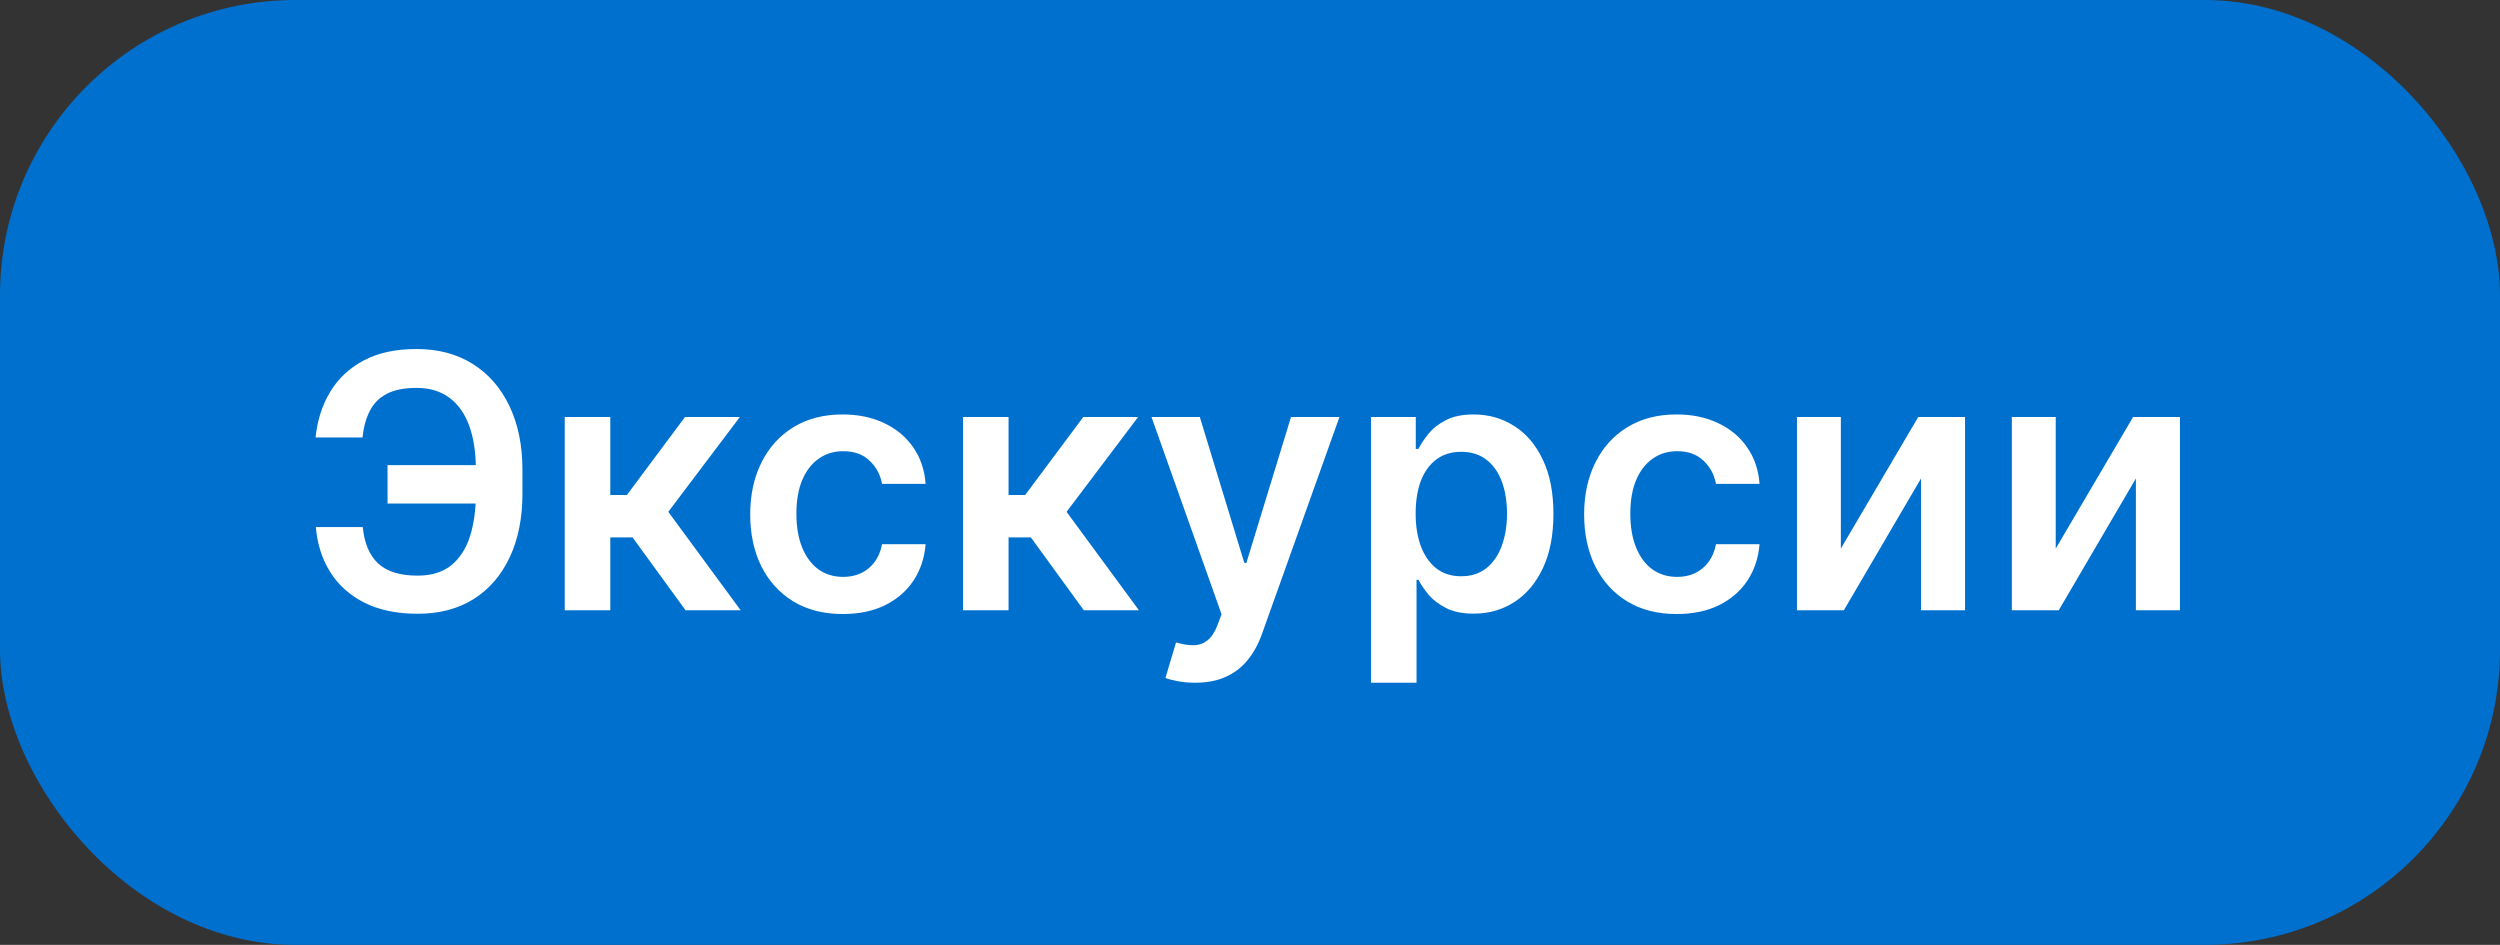
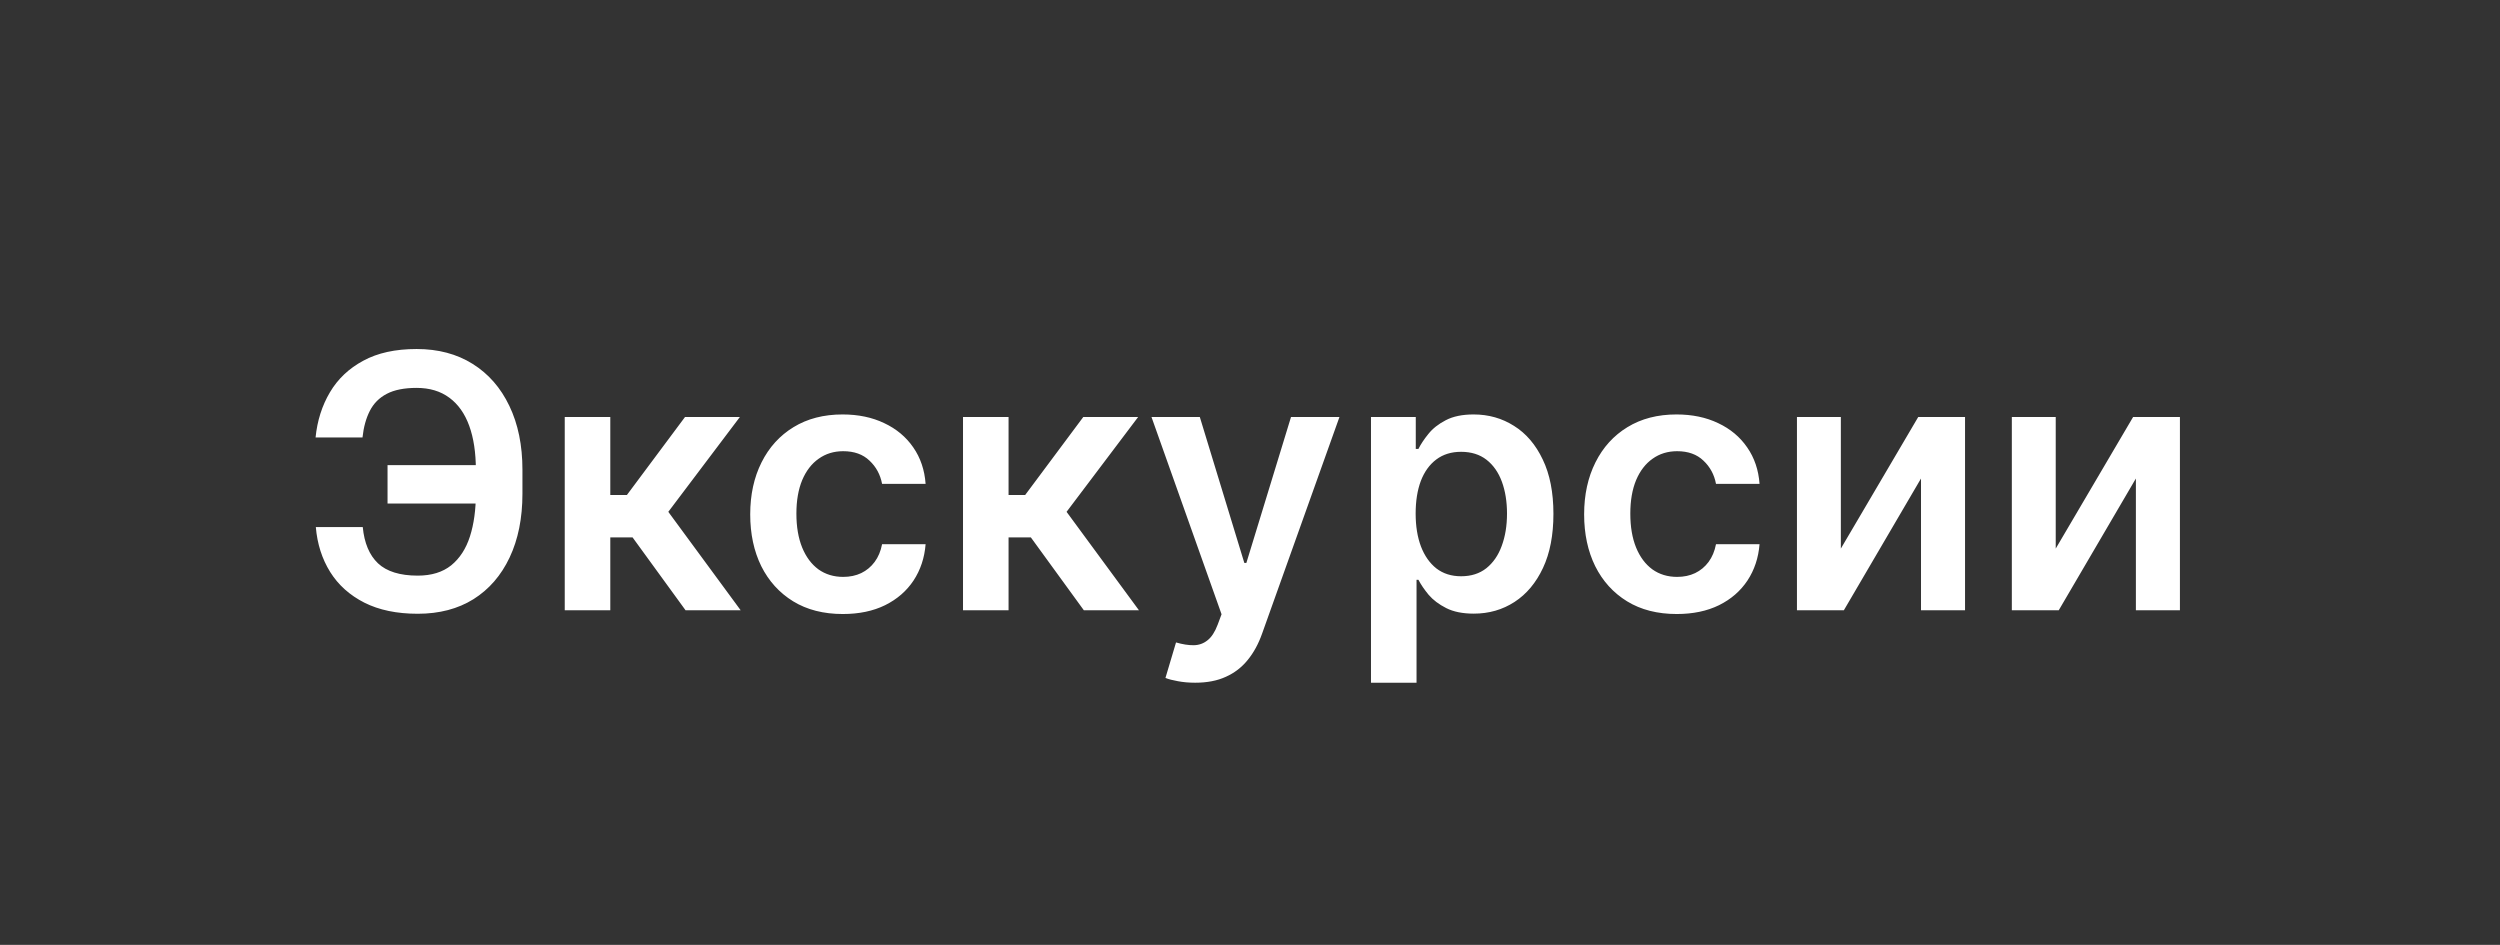
<svg xmlns="http://www.w3.org/2000/svg" width="127" height="48" viewBox="0 0 127 48" fill="none">
  <rect x="0" y="0" width="127" height="48" fill="#333333" stroke="none" />
-   <rect width="127" height="48" rx="15" fill="#0070CE" />
  <path d="M25.242 23.63V25.579H19.687V23.63H25.242ZM16.044 26.775H18.428C18.505 27.584 18.763 28.198 19.201 28.616C19.645 29.033 20.318 29.242 21.221 29.242C21.92 29.242 22.487 29.067 22.922 28.718C23.356 28.364 23.674 27.874 23.874 27.248C24.074 26.621 24.174 25.893 24.174 25.062V23.873C24.174 22.999 24.062 22.251 23.836 21.629C23.61 21.007 23.273 20.532 22.826 20.204C22.378 19.871 21.824 19.705 21.164 19.705C20.538 19.705 20.032 19.805 19.649 20.006C19.265 20.206 18.978 20.496 18.786 20.875C18.594 21.25 18.471 21.7 18.415 22.224H16.031C16.116 21.371 16.359 20.607 16.76 19.929C17.16 19.251 17.725 18.717 18.454 18.325C19.182 17.928 20.086 17.73 21.164 17.73C22.259 17.73 23.207 17.982 24.008 18.484C24.814 18.987 25.436 19.699 25.875 20.619C26.318 21.54 26.54 22.622 26.54 23.866V25.081C26.54 26.325 26.322 27.405 25.888 28.322C25.457 29.234 24.846 29.939 24.053 30.438C23.261 30.932 22.317 31.179 21.221 31.179C20.16 31.179 19.257 30.991 18.511 30.616C17.765 30.237 17.186 29.717 16.773 29.057C16.359 28.392 16.116 27.631 16.044 26.775ZM28.689 31V21.182H31.003V25.145H31.847L34.8 21.182H37.587L33.95 26.001L37.625 31H34.825L32.134 27.299H31.003V31H28.689ZM42.815 31.192C41.835 31.192 40.994 30.977 40.291 30.546C39.592 30.116 39.053 29.521 38.673 28.763C38.298 28 38.111 27.122 38.111 26.129C38.111 25.132 38.303 24.252 38.686 23.489C39.07 22.722 39.611 22.126 40.31 21.7C41.013 21.269 41.844 21.054 42.803 21.054C43.599 21.054 44.305 21.201 44.918 21.495C45.536 21.785 46.028 22.196 46.395 22.729C46.761 23.257 46.97 23.875 47.021 24.582H44.81C44.72 24.109 44.507 23.715 44.17 23.4C43.838 23.08 43.393 22.921 42.834 22.921C42.361 22.921 41.946 23.048 41.588 23.304C41.23 23.555 40.951 23.918 40.751 24.391C40.555 24.864 40.457 25.43 40.457 26.091C40.457 26.76 40.555 27.335 40.751 27.817C40.947 28.294 41.222 28.663 41.575 28.923C41.933 29.178 42.353 29.306 42.834 29.306C43.175 29.306 43.48 29.242 43.749 29.114C44.021 28.982 44.249 28.793 44.432 28.546C44.616 28.298 44.742 27.998 44.81 27.644H47.021C46.966 28.339 46.761 28.954 46.408 29.491C46.054 30.024 45.572 30.442 44.963 30.744C44.354 31.043 43.638 31.192 42.815 31.192ZM48.921 31V21.182H51.235V25.145H52.079L55.032 21.182H57.819L54.182 26.001L57.857 31H55.058L52.367 27.299H51.235V31H48.921ZM60.713 34.682C60.398 34.682 60.106 34.656 59.837 34.605C59.573 34.558 59.362 34.503 59.205 34.439L59.742 32.636C60.078 32.734 60.379 32.781 60.643 32.777C60.907 32.773 61.139 32.69 61.34 32.528C61.544 32.37 61.717 32.106 61.857 31.735L62.055 31.204L58.495 21.182H60.95L63.212 28.597H63.315L65.584 21.182H68.045L64.114 32.189C63.93 32.709 63.688 33.154 63.385 33.525C63.082 33.9 62.712 34.185 62.273 34.381C61.838 34.582 61.318 34.682 60.713 34.682ZM69.646 34.682V21.182H71.921V22.805H72.056C72.175 22.567 72.343 22.313 72.561 22.045C72.778 21.772 73.072 21.54 73.443 21.348C73.814 21.152 74.287 21.054 74.862 21.054C75.62 21.054 76.304 21.248 76.914 21.636C77.527 22.019 78.013 22.588 78.371 23.342C78.733 24.092 78.914 25.013 78.914 26.104C78.914 27.182 78.738 28.098 78.384 28.852C78.03 29.607 77.549 30.182 76.939 30.578C76.33 30.974 75.64 31.173 74.868 31.173C74.306 31.173 73.839 31.079 73.468 30.891C73.098 30.704 72.799 30.478 72.573 30.214C72.352 29.945 72.179 29.692 72.056 29.453H71.96V34.682H69.646ZM71.915 26.091C71.915 26.726 72.005 27.282 72.184 27.759C72.367 28.236 72.629 28.609 72.97 28.878C73.315 29.142 73.733 29.274 74.223 29.274C74.734 29.274 75.162 29.138 75.507 28.865C75.853 28.588 76.113 28.211 76.287 27.734C76.466 27.252 76.556 26.704 76.556 26.091C76.556 25.482 76.468 24.94 76.294 24.467C76.119 23.994 75.859 23.624 75.514 23.355C75.169 23.087 74.738 22.952 74.223 22.952C73.728 22.952 73.309 23.082 72.963 23.342C72.618 23.602 72.356 23.967 72.177 24.435C72.002 24.904 71.915 25.456 71.915 26.091ZM85.179 31.192C84.198 31.192 83.357 30.977 82.654 30.546C81.955 30.116 81.416 29.521 81.037 28.763C80.662 28 80.474 27.122 80.474 26.129C80.474 25.132 80.666 24.252 81.049 23.489C81.433 22.722 81.974 22.126 82.673 21.7C83.376 21.269 84.207 21.054 85.166 21.054C85.963 21.054 86.668 21.201 87.282 21.495C87.9 21.785 88.392 22.196 88.758 22.729C89.125 23.257 89.334 23.875 89.385 24.582H87.173C87.084 24.109 86.87 23.715 86.534 23.4C86.201 23.08 85.756 22.921 85.198 22.921C84.725 22.921 84.309 23.048 83.951 23.304C83.593 23.555 83.314 23.918 83.114 24.391C82.918 24.864 82.82 25.43 82.82 26.091C82.82 26.76 82.918 27.335 83.114 27.817C83.31 28.294 83.585 28.663 83.939 28.923C84.296 29.178 84.716 29.306 85.198 29.306C85.539 29.306 85.843 29.242 86.112 29.114C86.385 28.982 86.613 28.793 86.796 28.546C86.979 28.298 87.105 27.998 87.173 27.644H89.385C89.329 28.339 89.125 28.954 88.771 29.491C88.417 30.024 87.936 30.442 87.326 30.744C86.717 31.043 86.001 31.192 85.179 31.192ZM93.515 27.868L97.447 21.182H99.824V31H97.587V24.308L93.669 31H91.285V21.182H93.515V27.868ZM104.431 27.868L108.363 21.182H110.74V31H108.503V24.308L104.585 31H102.201V21.182H104.431V27.868Z" fill="white" />
</svg>